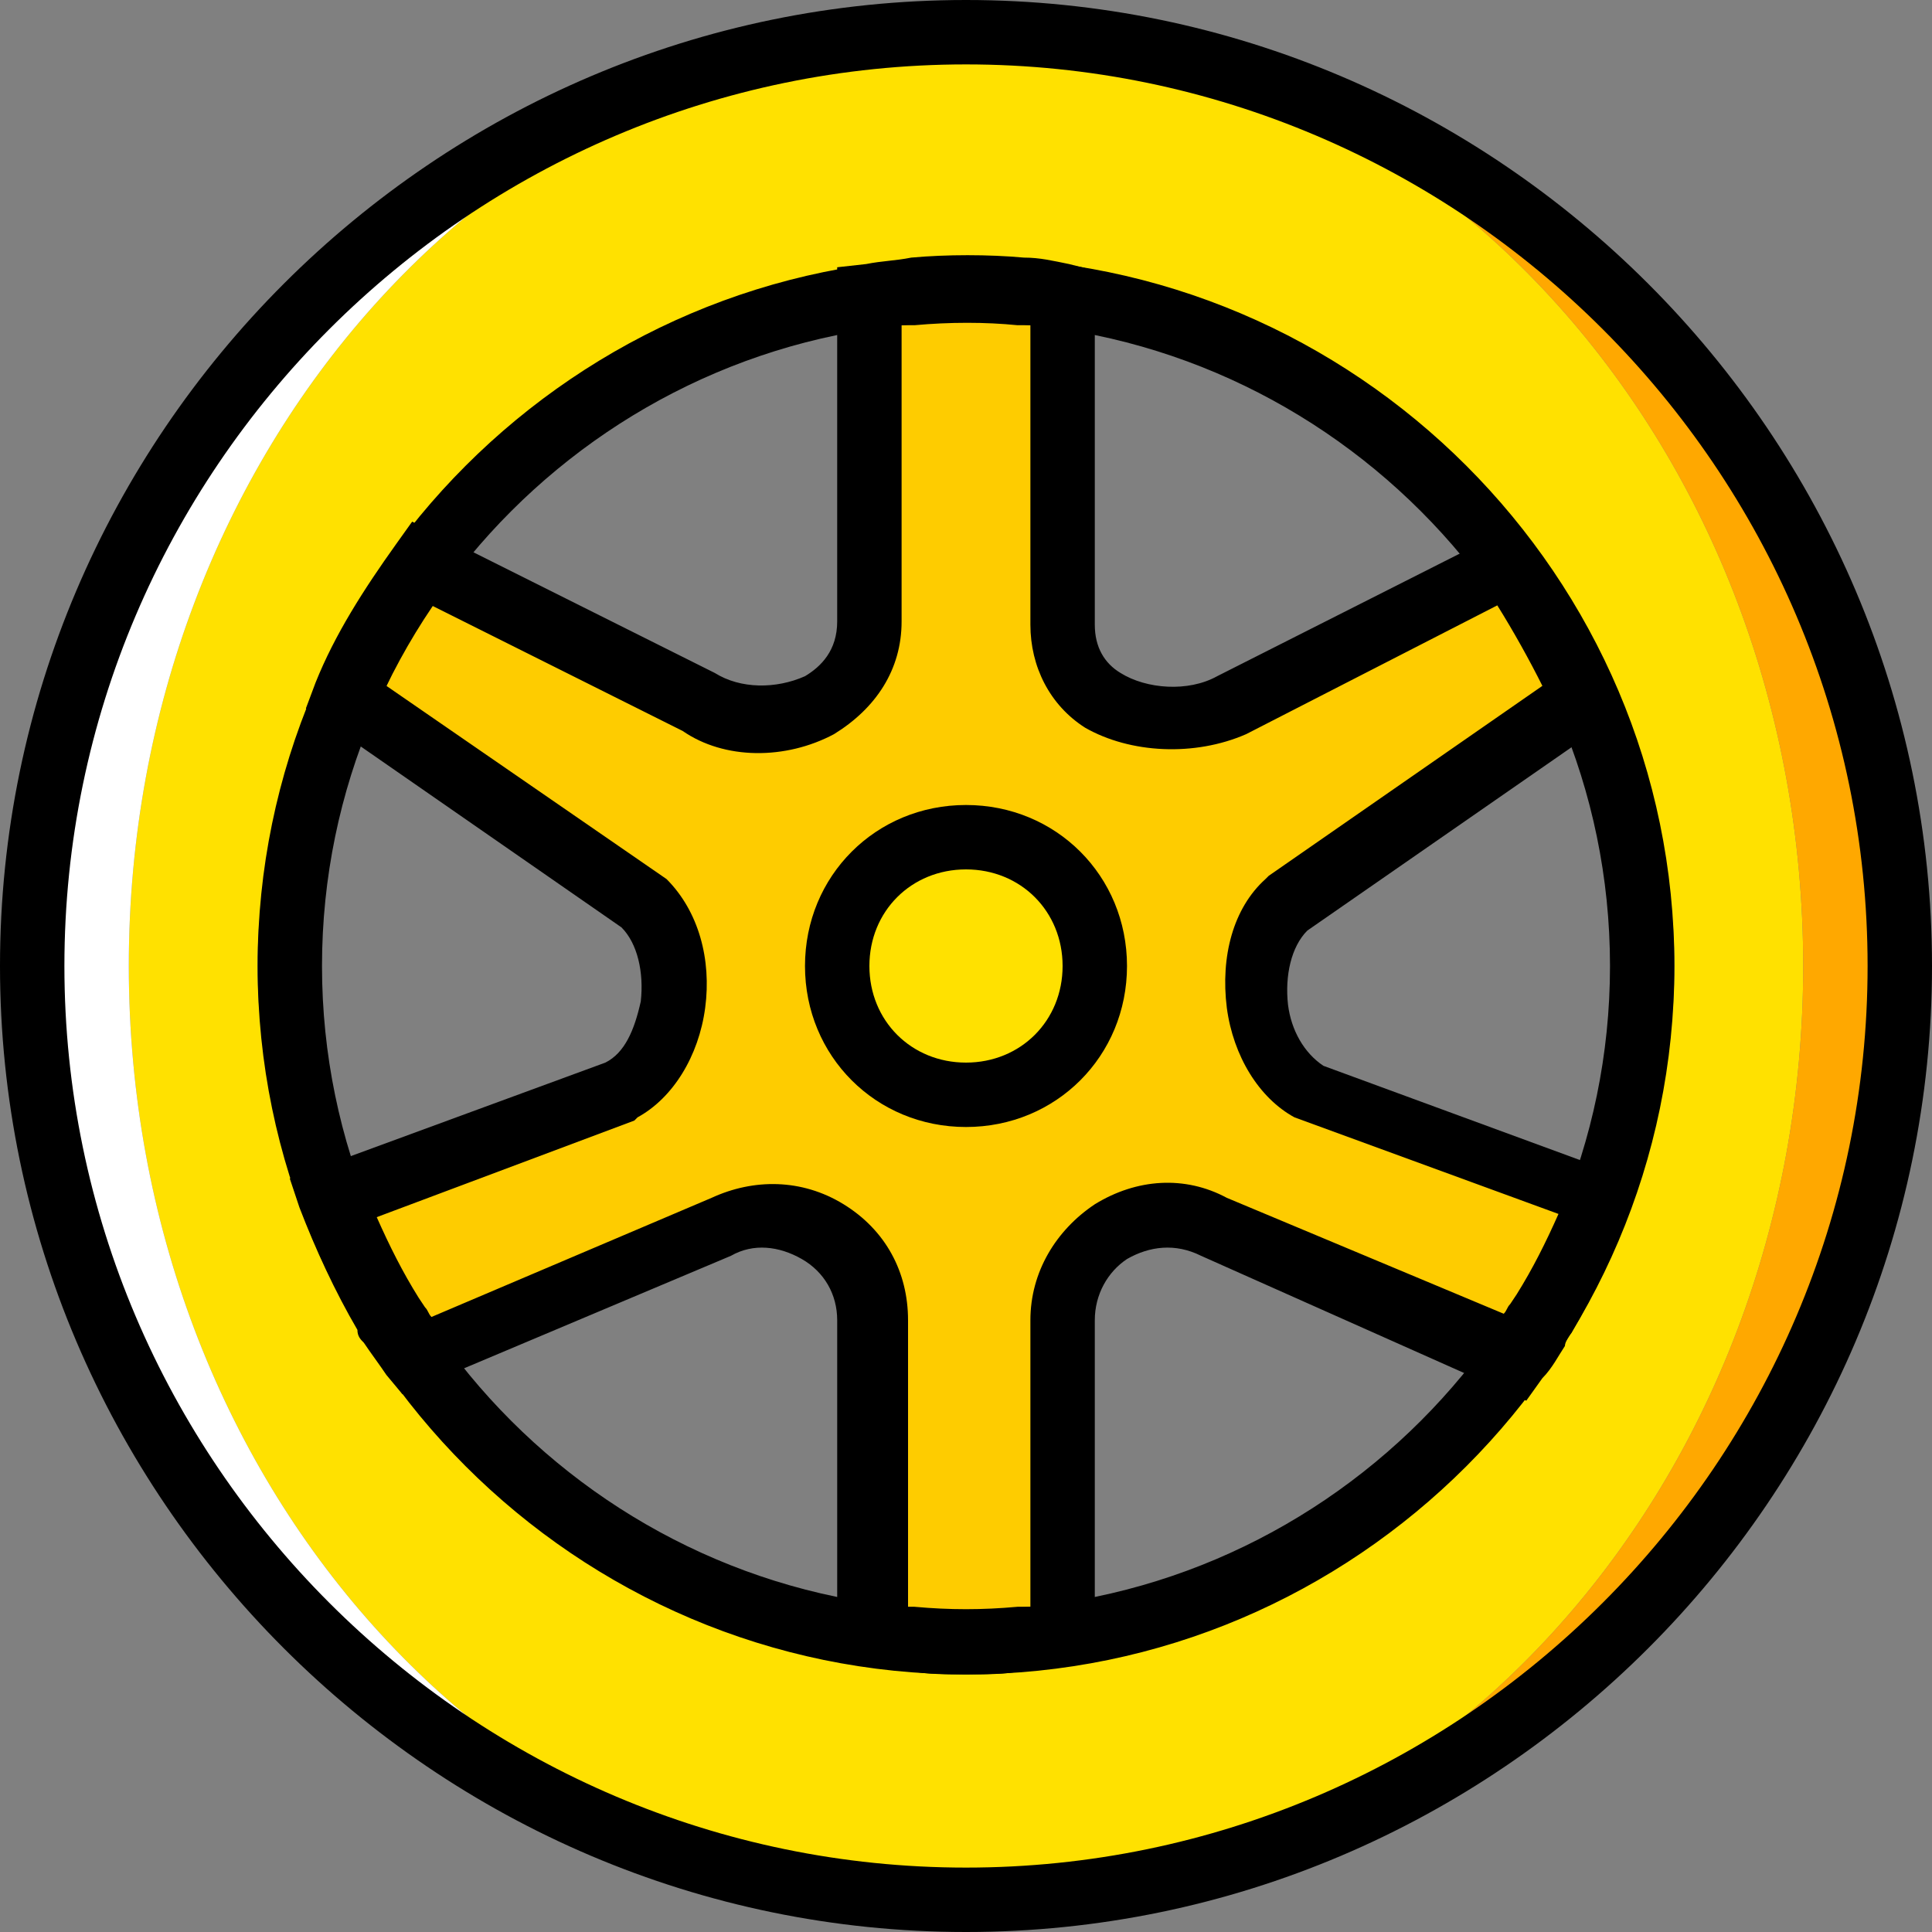
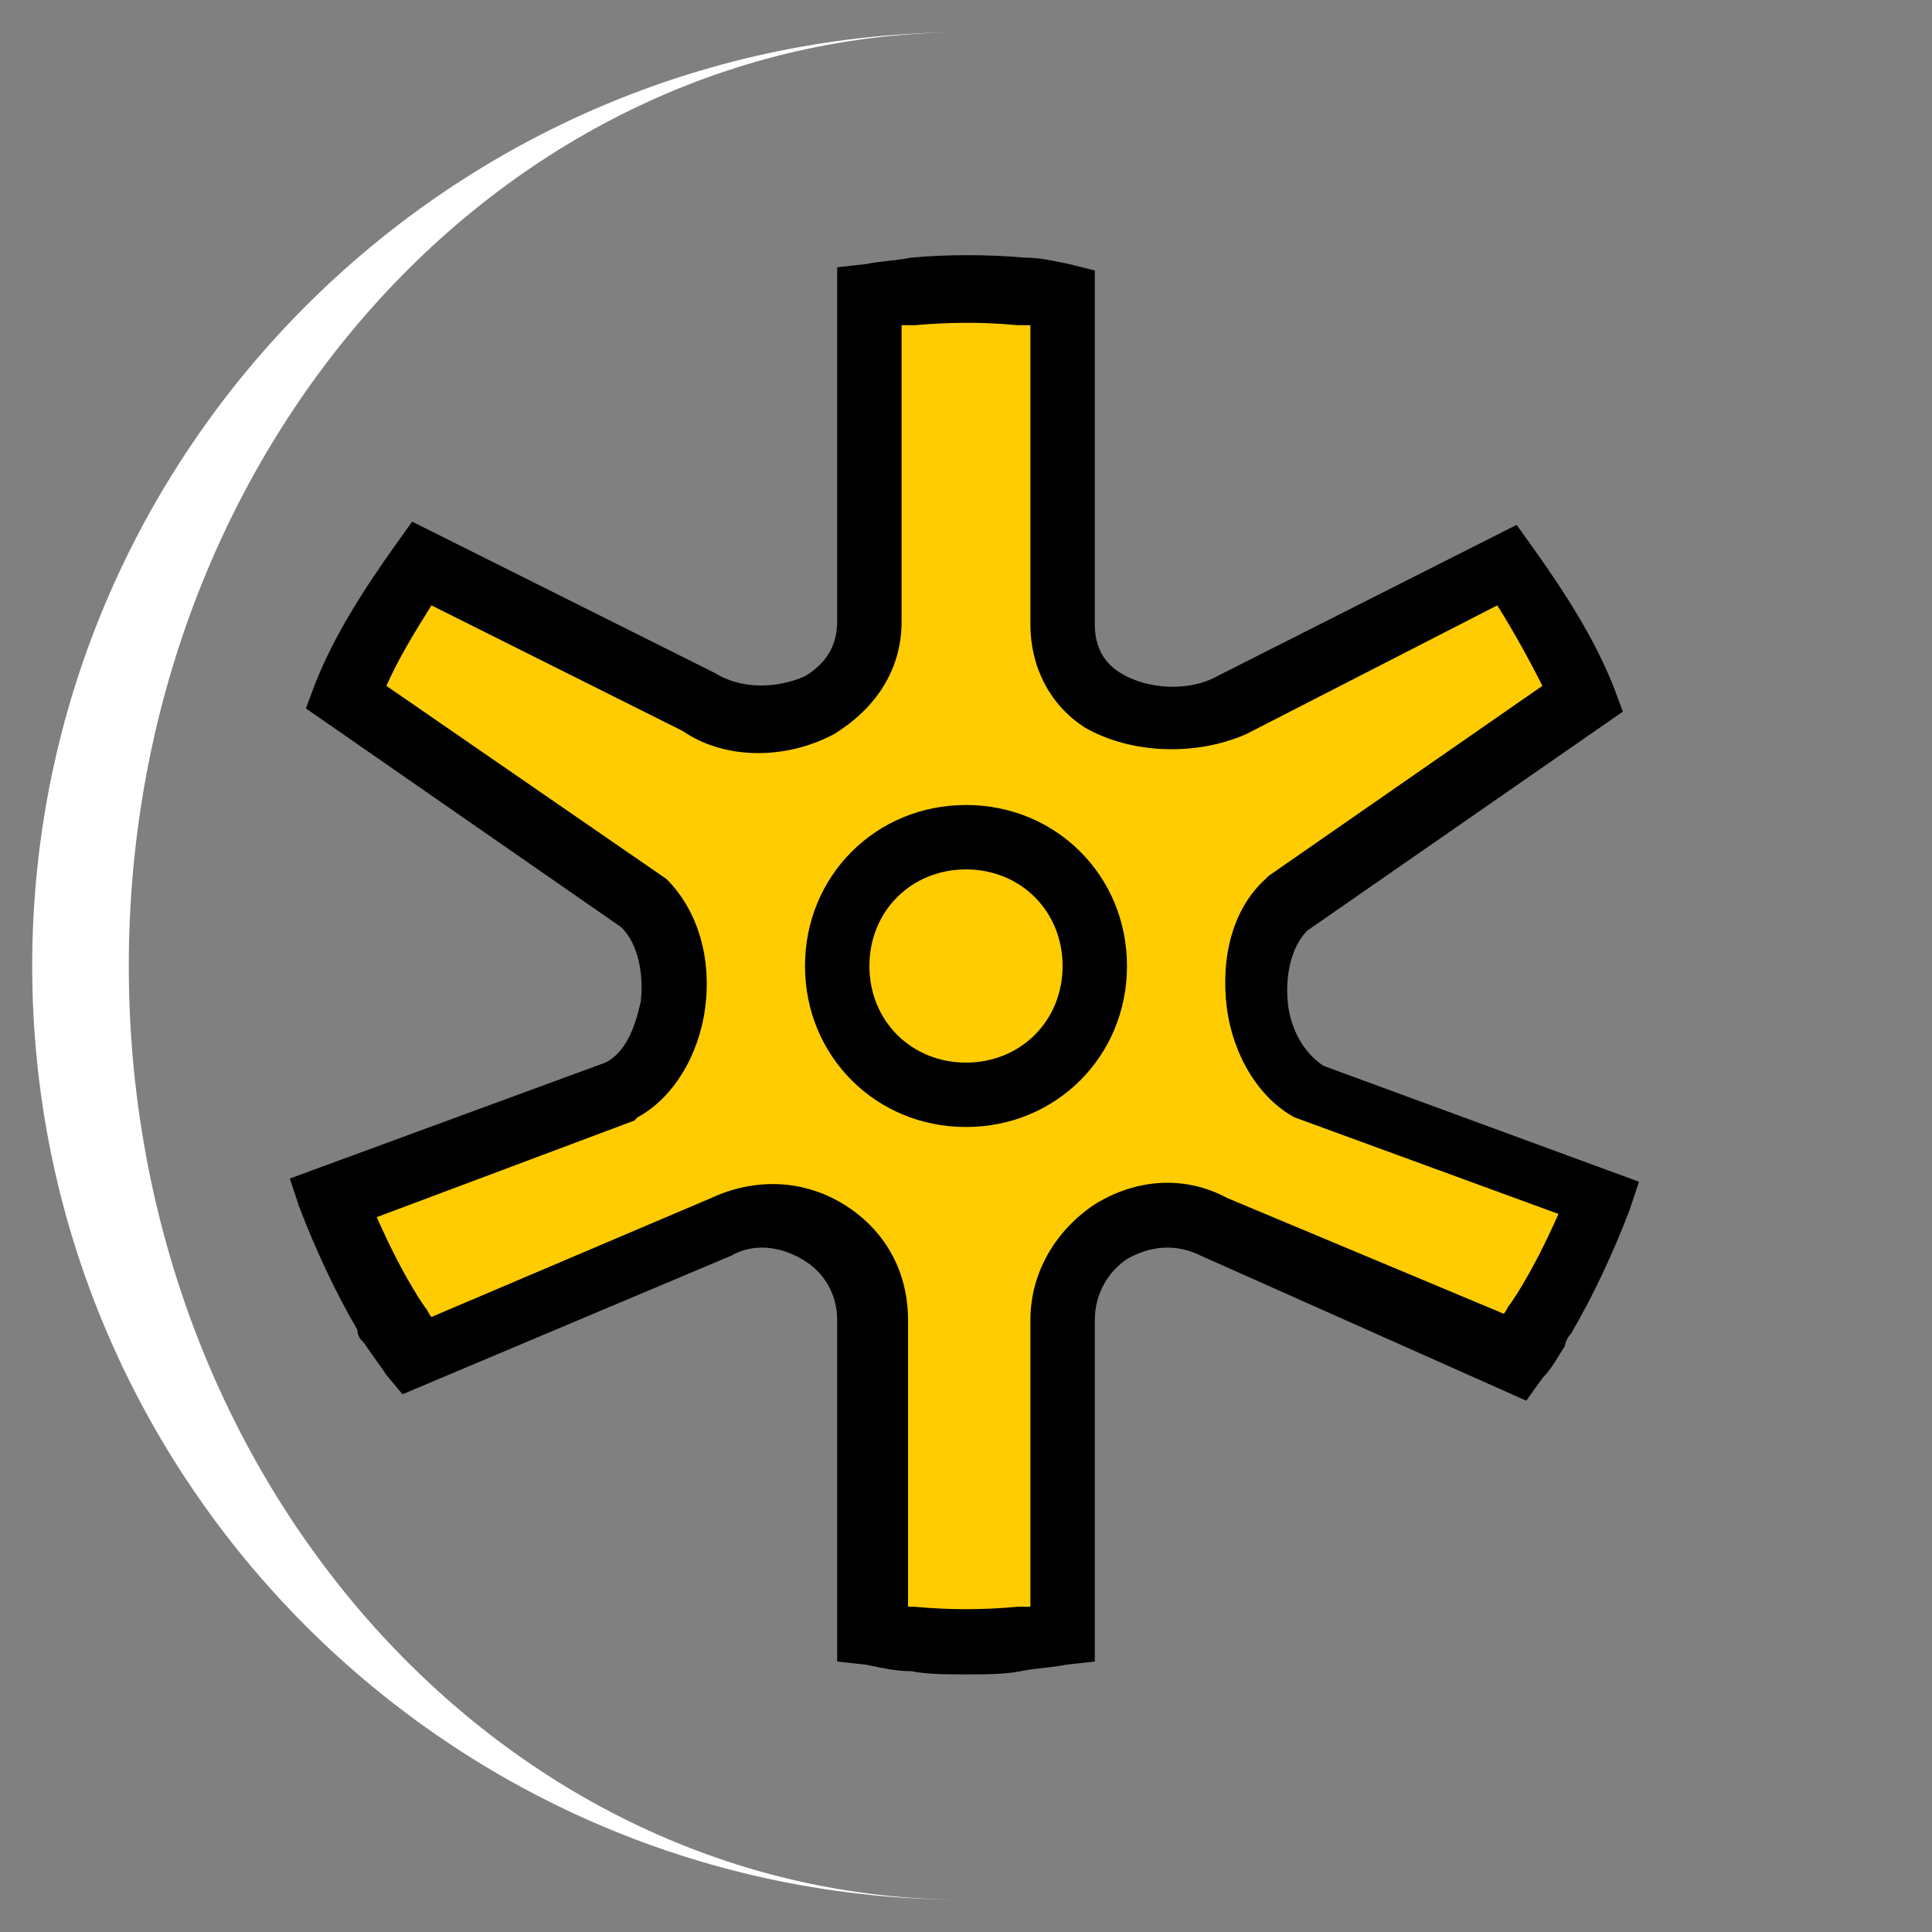
<svg xmlns="http://www.w3.org/2000/svg" height="800px" width="800px" version="1.1" id="Layer_1" viewBox="0 0 512 512" xml:space="preserve">
  <rect x="0" y="0" width="512" height="512" fill="#808080" stroke="none" />
  <g transform="translate(1 1)">
-     <path style="fill:#FFE100;" d="M255,434.2c-88.747,0-187.733-80.213-187.733-179.2S166.253,75.8,255,75.8   S442.733,156.013,442.733,255S343.747,434.2,255,434.2 M255,7.533C132.12,7.533,33.133,118.467,33.133,255   S132.12,502.467,255,502.467S476.867,391.533,476.867,255S377.88,7.533,255,7.533" />
    <path style="fill:#FFFFFF;" d="M33.133,255C33.133,118.467,132.12,7.533,255,7.533C118.467,7.533,7.533,118.467,7.533,255   S118.467,502.467,255,502.467C132.12,502.467,33.133,391.533,33.133,255" />
-     <path style="fill:#FFA800;" d="M255,7.533c122.88,0,221.867,110.933,221.867,247.467S377.88,502.467,255,502.467   c136.533,0,247.467-110.933,247.467-247.467S391.533,7.533,255,7.533" />
    <path style="fill:#FECC00;" d="M280.6,432.493v-83.627c0-20.48,21.333-34.133,40.107-24.747l80.213,34.133   c1.707-2.56,3.413-5.973,5.12-8.533c0.853-0.853,0.853-1.707,1.707-3.413c5.973-9.387,10.24-19.627,14.507-30.72l-76.8-28.16   c-16.213-9.387-18.773-36.693-5.973-49.493l78.507-53.76c-5.12-12.8-11.947-23.893-20.48-34.987L324.12,185.88   c-17.92,8.533-45.227,1.707-45.227-22.187V77.507c-3.413-0.853-7.68-0.853-11.093-1.707c-3.413,0-7.68,0-12.8,0   s-9.387,0-14.507,0.853c-3.413,0-7.68,0.853-11.093,1.707v86.187c0,23.04-28.16,32.427-45.227,22.187l-73.387-36.693   c-7.68,11.093-14.507,22.187-20.48,34.987l79.36,52.907c12.8,12.8,10.24,40.96-5.973,49.493l-76.8,28.16   c4.267,11.093,8.533,21.333,14.507,30.72c0.853,0.853,0.853,1.707,1.707,3.413c1.707,2.56,3.413,5.973,5.12,8.533l80.213-34.133   c19.627-9.387,40.96,4.267,40.96,24.747v83.627c3.413,0.853,7.68,0.853,11.093,1.707c5.12,0,9.387,0.853,14.507,0.853   s9.387,0,14.507-0.853C272.92,433.347,277.187,432.493,280.6,432.493" />
-     <path style="fill:#FFE100;" d="M289.133,255c0,18.773-15.36,34.133-34.133,34.133s-34.133-15.36-34.133-34.133   s15.36-34.133,34.133-34.133S289.133,236.227,289.133,255" />
-     <path d="M255,511C114.2,511-1,395.8-1,255S114.2-1,255-1s256,115.2,256,256S395.8,511,255,511z M255,16.067   C123.587,16.067,16.067,123.587,16.067,255S123.587,493.933,255,493.933S493.933,386.413,493.933,255S386.413,16.067,255,16.067z    M255,442.733c-103.253,0-187.733-84.48-187.733-187.733S151.747,67.267,255,67.267S442.733,151.747,442.733,255   S358.253,442.733,255,442.733z M255,84.333c-93.867,0-170.667,76.8-170.667,170.667S161.133,425.667,255,425.667   S425.667,348.867,425.667,255S348.867,84.333,255,84.333z" />
    <path d="M255,297.667c-23.893,0-42.667-18.773-42.667-42.667s18.773-42.667,42.667-42.667s42.667,18.773,42.667,42.667   S278.893,297.667,255,297.667z M255,229.4c-14.507,0-25.6,11.093-25.6,25.6c0,14.507,11.093,25.6,25.6,25.6   c14.507,0,25.6-11.093,25.6-25.6C280.6,240.493,269.507,229.4,255,229.4z" />
    <path d="M255,442.733c-5.12,0-10.24,0-14.507-0.853c-4.267,0-7.68-0.853-11.947-1.707l-7.68-0.853v-90.453   c0-6.827-3.413-12.8-9.387-16.213c-5.973-3.413-12.8-4.267-18.773-0.853l-87.04,36.693l-4.267-5.12   c-1.707-2.56-4.267-5.973-5.973-8.533c-0.853-0.853-1.707-1.707-1.707-3.413c-5.973-10.24-11.093-21.333-15.36-32.427l-2.56-7.68   l83.627-30.72c5.12-2.56,7.68-8.533,9.387-16.213c0.853-7.68-0.853-15.36-5.12-19.627l-83.627-58.027l2.56-6.827   c5.12-12.8,12.8-24.747,21.333-36.693l4.267-5.973l80.213,40.107c6.827,4.267,16.213,4.267,23.893,0.853   c4.267-2.56,8.533-6.827,8.533-14.507V69.827l7.68-0.853c4.267-0.853,7.68-0.853,11.947-1.707c9.387-0.853,20.48-0.853,29.867,0   c4.267,0,7.68,0.853,11.947,1.707l6.827,1.707v93.867c0,5.973,2.56,10.24,6.827,12.8c6.827,4.267,17.92,5.12,25.6,0.853   l79.36-40.107l4.267,5.973c8.533,11.947,16.213,23.893,21.333,36.693l2.56,6.827l-83.627,58.027   c-4.267,4.267-5.973,11.947-5.12,19.627c0.853,6.827,4.267,12.8,9.387,16.213l83.627,30.72l-2.56,7.68   c-4.267,11.093-9.387,22.187-15.36,32.427c-0.853,0.853-1.707,2.56-1.707,3.413c-1.707,2.56-3.413,5.973-5.973,8.533l-4.267,5.973   l-86.187-38.4c-6.827-3.413-13.653-2.56-19.627,0.853c-5.12,3.413-8.533,9.387-8.533,16.213v90.453l-7.68,0.853   c-4.267,0.853-7.68,0.853-11.947,1.707S260.12,442.733,255,442.733z M237.933,424.813c0.853,0,2.56,0,3.413,0   c9.387,0.853,17.92,0.853,27.307,0c0.853,0,2.56,0,3.413,0v-75.947c0-12.8,6.827-23.893,17.067-30.72   c11.093-6.827,23.893-7.68,34.987-1.707l73.387,30.72c0.853-0.853,0.853-1.707,1.707-2.56l1.707-2.56   c4.267-6.827,7.68-13.653,11.093-21.333l-69.973-25.6c-9.387-5.12-16.213-16.213-17.92-29.013   c-1.707-13.653,1.707-26.453,10.24-34.133l0.853-0.853l72.533-50.347c-3.413-6.827-7.68-14.507-11.947-21.333l-66.56,34.133   c-13.653,5.973-30.72,5.12-42.667-1.707c-9.387-5.973-14.507-16.213-14.507-27.307v-79.36c-0.853,0-2.56,0-3.413,0   c-8.533-0.853-17.92-0.853-27.307,0c-0.853,0-2.56,0-3.413,0v78.507c0,12.8-6.827,23.04-17.92,29.867   c-12.8,6.827-29.013,6.827-40.107-0.853l-66.56-33.28c-4.267,6.827-8.533,13.653-11.947,21.333l74.24,51.2   c8.533,8.533,11.947,21.333,10.24,34.133c-1.707,12.8-8.533,23.893-17.92,29.013l-0.853,0.853l-68.267,25.6   c3.413,7.68,6.827,14.507,11.093,21.333l1.707,2.56c0.853,0.853,0.853,1.707,1.707,2.56l74.24-31.573   c11.093-5.12,23.893-5.12,34.987,1.707c11.093,6.827,17.067,17.92,17.067,30.72v75.947H237.933z" />
  </g>
</svg>